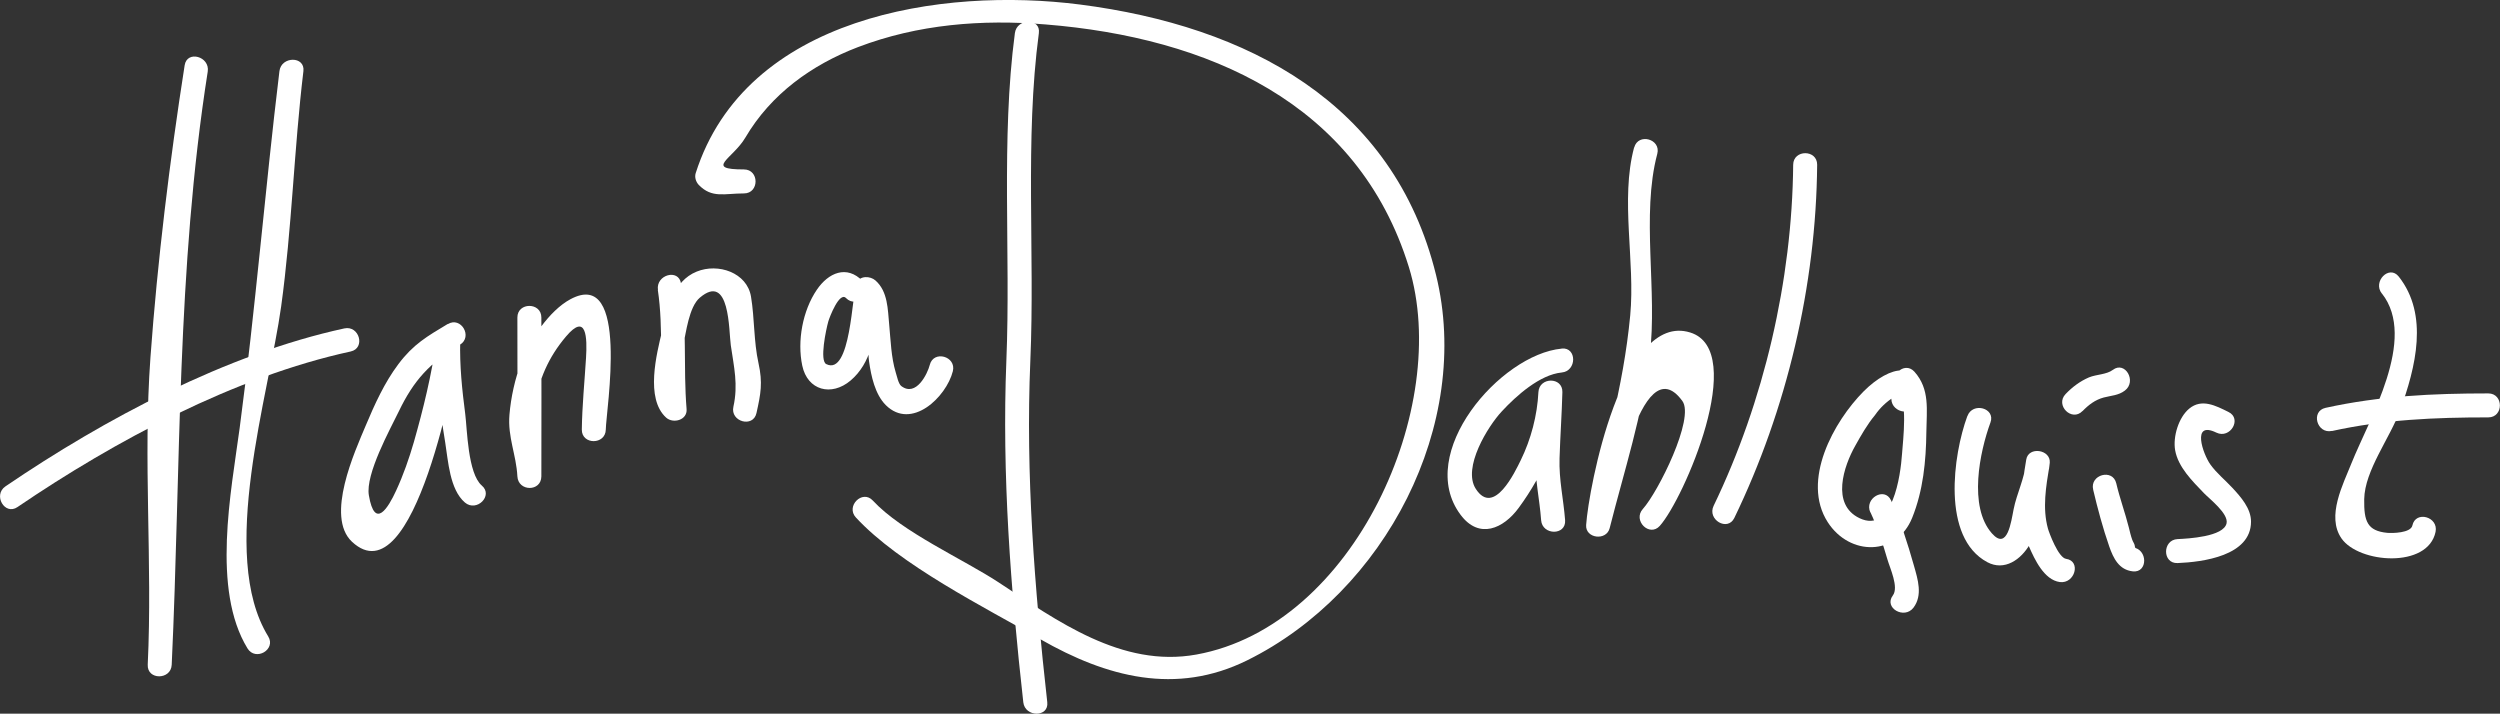
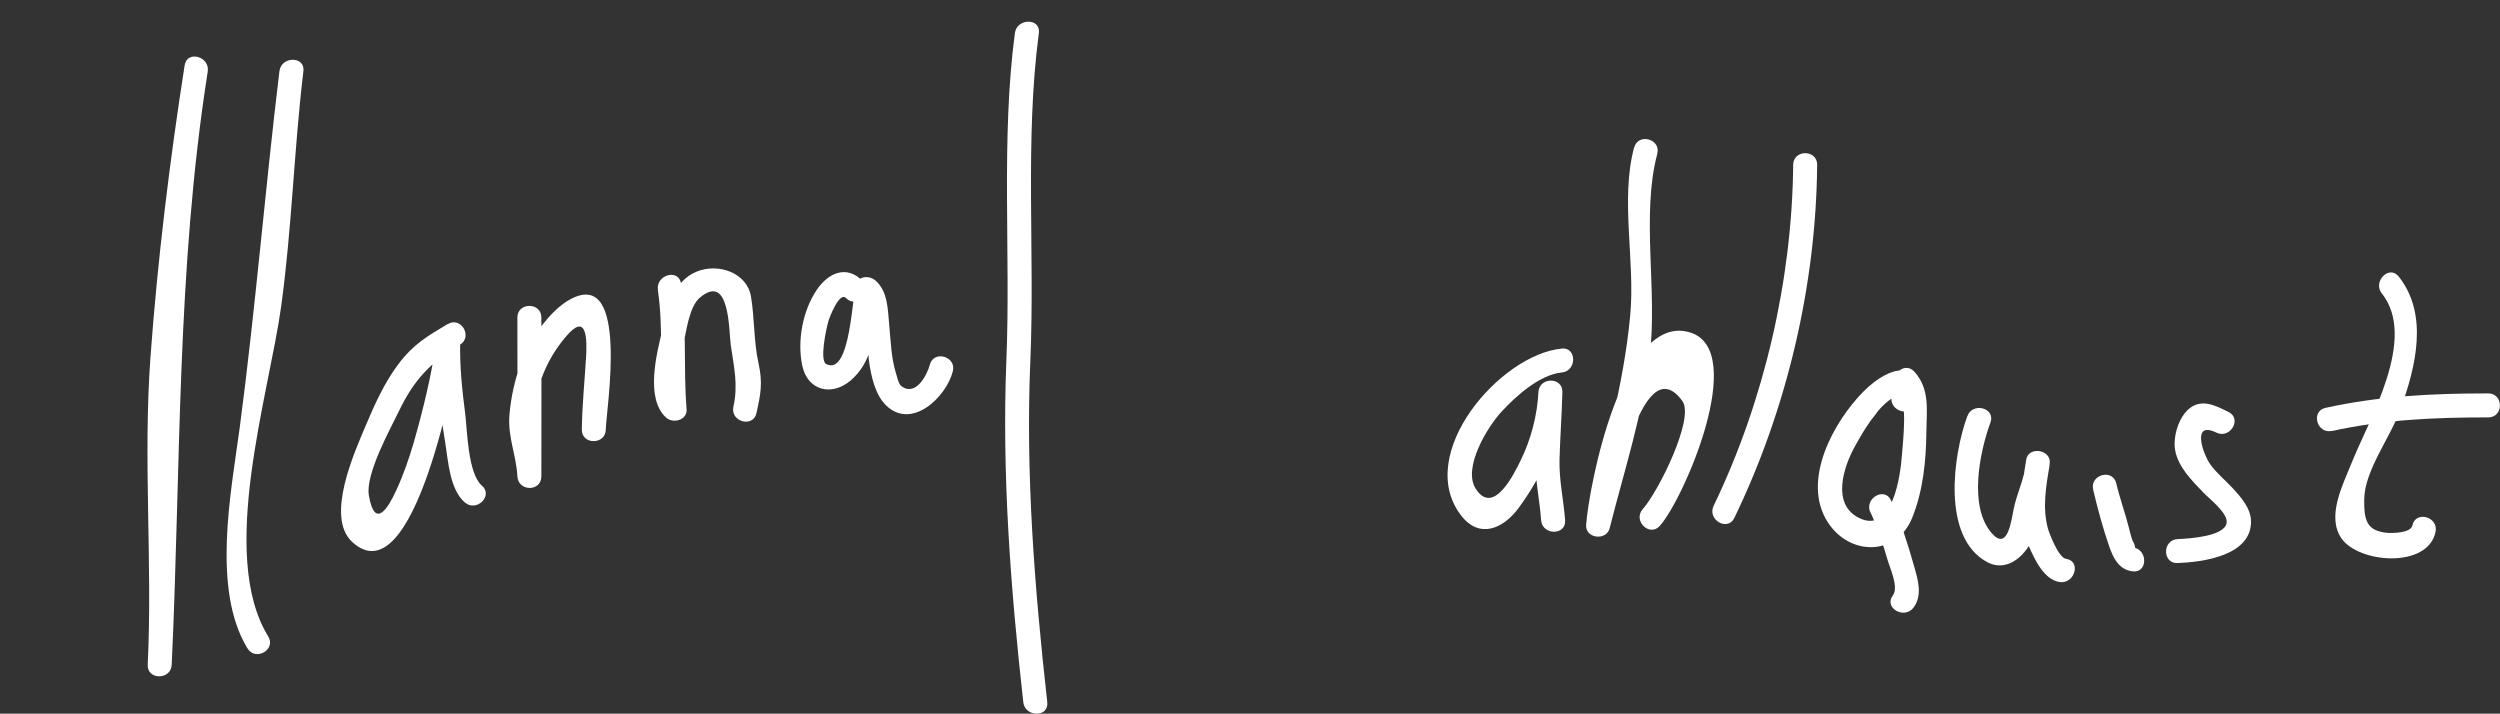
<svg xmlns="http://www.w3.org/2000/svg" id="Lager_1" viewBox="0 0 220 62.8">
  <rect x="0" y="0" width="220" height="62.8" fill="#333333" stroke="none" />
  <defs>
    <style>.cls-1{fill:#fff;stroke-width:0px;}</style>
  </defs>
  <path class="cls-1" d="m16.25,5.74c-1.32,8.44-2.39,17.19-3.01,25.7-.66,9.08.19,18.01-.24,27.06-.06,1.36,2.05,1.35,2.11,0,.82-17.53.42-34.69,3.17-52.2.21-1.33-1.82-1.9-2.03-.56" />
  <path class="cls-1" d="m24.59,6.26c-1.27,10.47-2.11,20.93-3.5,31.41-.75,5.59-2.48,14.21.69,19.39.71,1.16,2.54.1,1.82-1.06-4.42-7.2.07-21.27,1.14-29.02.95-6.9,1.13-13.81,1.96-20.72.16-1.34-1.95-1.33-2.11,0" />
-   <path class="cls-1" d="m1.54,44.62c8.54-5.81,19.11-11.47,29.32-13.69,1.33-.29.76-2.32-.56-2.03-10.39,2.26-21.12,7.98-29.82,13.9-1.12.76-.06,2.59,1.06,1.82" />
  <path class="cls-1" d="m39.4,28.51c-1.81,1.09-3.02,1.77-4.34,3.53-1.22,1.62-2.09,3.54-2.88,5.42-.94,2.24-3.58,8-1.2,10.22,5.48,5.09,9.2-15.31,9.52-17.7h-2.11c-.09,3,.31,6.01.79,8.97.26,1.6.39,4.12,1.73,5.27,1.03.88,2.53-.61,1.49-1.49-1.24-1.06-1.29-5-1.46-6.3-.28-2.15-.5-4.27-.44-6.44.04-1.4-1.94-1.3-2.11,0-.38,2.91-1.16,6.07-1.97,8.91-.42,1.45-.93,2.91-1.56,4.27-.69,1.5-1.88,3.5-2.4.42-.32-1.86,1.88-5.83,2.63-7.38,1.33-2.77,2.75-4.29,5.38-5.87,1.16-.7.1-2.52-1.06-1.82" />
  <path class="cls-1" d="m45.53,27.95c0,4.66.02,9.32,0,13.98h2.11c-.12-2.16-.94-3.92-.6-6.17.37-2.36,1.22-4.32,2.77-6.15,1.81-2.14,1.87.11,1.76,1.89-.13,2.1-.34,4.19-.37,6.3-.02,1.36,2.09,1.36,2.11,0,.02-1.68,2.13-14.28-3.11-11.47-1.88,1.01-3.58,3.6-4.32,5.53-.56,1.46-.92,3.09-1.05,4.65-.16,1.97.6,3.5.7,5.41.07,1.35,2.1,1.37,2.11,0,.02-4.66,0-9.32,0-13.98,0-1.36-2.11-1.36-2.11,0" />
  <path class="cls-1" d="m57.89,25.52c.51,3.4.13,7.04.42,10.49.6-.25,1.2-.5,1.8-.75-.98-.89-.22-3.78.01-4.84.25-1.14.51-3.41,1.46-4.22,2.67-2.27,2.55,2.93,2.73,4.18.28,1.93.66,3.47.23,5.41-.3,1.32,1.74,1.89,2.03.56.38-1.7.56-2.66.18-4.38-.43-1.95-.34-3.92-.66-5.86-.35-2.13-2.9-2.98-4.78-2.21-2.08.84-2.58,3.26-3.04,5.21-.49,2.04-1.5,5.96.35,7.64.62.56,1.88.22,1.8-.75-.3-3.67.05-7.45-.49-11.05-.2-1.34-2.23-.77-2.03.56" />
  <path class="cls-1" d="m75.92,24.74c-1.41-1.46-3.03-.73-4.04.76-1.25,1.84-1.74,4.51-1.28,6.68.46,2.17,2.56,2.74,4.26,1.3.88-.75,1.45-1.75,1.77-2.85.24-.83.33-1.72.43-2.57.05-.46-.05-1.66.14-2.1-.55.07-1.1.14-1.66.21,1.09.96.75,4.34.94,5.65.18,1.27.52,2.88,1.47,3.83,2.26,2.24,5.32-.7,5.9-2.98.33-1.32-1.7-1.88-2.03-.56-.19.76-1.2,2.86-2.51,1.86-.25-.19-.39-.9-.49-1.21-.4-1.33-.44-2.81-.57-4.18-.13-1.35-.11-2.93-1.21-3.9-.45-.4-1.37-.45-1.66.21-.41.94-.5,8.23-2.67,7.15-.6-.3-.02-3.04.18-3.75.1-.36.98-2.66,1.56-2.06.95.97,2.44-.52,1.49-1.49" />
  <path class="cls-1" d="m89.31,2.91c-1.24,9.38-.36,19.36-.75,28.83-.4,10.02.38,20.1,1.49,30.06.15,1.33,2.26,1.35,2.11,0-1.11-9.95-1.92-20.06-1.49-30.06.41-9.48-.5-19.44.75-28.83.18-1.34-1.93-1.33-2.11,0" />
-   <path class="cls-1" d="m65.47,14.91c-3.54,0-.98-.93.12-2.8,2.26-3.84,5.85-6.41,9.9-7.96,5.3-2.02,10.89-2.46,16.52-2,14.23,1.15,27.49,6.86,31.97,21.35,3.78,12.24-4.78,31.58-18.7,34.1-6.57,1.19-12.28-2.99-17.4-6.35-3.14-2.06-8.49-4.42-11.07-7.2-.92-1-2.41.5-1.49,1.49,3.86,4.17,11.28,7.88,16.23,10.71,5.85,3.35,11.94,4.95,18.2,1.86,12.14-6,19.85-20.77,16.62-33.92-3.72-15.16-16.6-21.89-31.31-23.79-12.14-1.56-29.43,1.01-33.84,14.84-.11.36.02.76.27,1.03,1.17,1.2,2.24.75,3.98.75,1.36,0,1.36-2.11,0-2.11" />
  <path class="cls-1" d="m137.42,30.68c-5.39.51-12.93,9.22-8.89,14.62,1.64,2.2,3.78,1.21,5.11-.6,2.22-3.02,3.67-6.39,3.85-10.19h-2.11c-.05,1.94-.19,3.88-.25,5.82-.05,1.97.35,3.54.49,5.45.1,1.34,2.21,1.36,2.11,0-.14-1.85-.55-3.56-.49-5.45.06-1.94.2-3.88.25-5.82.04-1.36-2.04-1.35-2.11,0-.1,2.04-.65,4.14-1.55,5.98-.5,1.02-2.37,5-3.96,2.53-1.2-1.86,1.08-5.53,2.29-6.82,1.27-1.37,3.34-3.23,5.27-3.42,1.34-.12,1.35-2.24,0-2.11" />
  <path class="cls-1" d="m143.8,12.98c-1.23,4.62.11,10-.34,14.77-.61,6.43-2.29,11.99-3.85,18.17.69.09,1.38.19,2.07.28.09-1.28,2.68-15.99,6.37-10.91,1.1,1.52-2.13,8-3.48,9.5-.91,1.01.58,2.5,1.49,1.49,2.1-2.33,7.81-15.43,2.68-17.02-5.99-1.87-8.94,13.69-9.16,16.94-.08,1.19,1.78,1.42,2.07.28,1.31-5.17,2.87-9.88,3.53-15.23.69-5.59-.77-12.34.66-17.71.35-1.31-1.68-1.87-2.03-.56" />
  <path class="cls-1" d="m157.8,14.49c-.09,10.18-2.58,20.86-7,30.02-.59,1.22,1.23,2.29,1.82,1.07,4.62-9.55,7.2-20.47,7.29-31.08.01-1.36-2.1-1.36-2.11,0" />
  <path class="cls-1" d="m168.5,35.47c.72-3.98-2.21-3.33-4.5-1.03-2.63,2.65-5.51,7.85-3.16,11.51,1.93,3,6.07,2.99,7.43-.38.97-2.4,1.22-4.99,1.25-7.55.02-1.95.33-3.76-1.05-5.31-.91-1.01-2.4.48-1.49,1.49.93,1.03.49,4.48.4,5.73-.13,1.91-.82,7.06-3.74,5.67-2.54-1.21-1.38-4.6-.38-6.37.52-.93,1.05-1.87,1.74-2.7.44-.64,1-1.17,1.66-1.59-.09-.58-.16-.6-.2-.05-.24,1.33,1.79,1.9,2.03.56" />
  <path class="cls-1" d="m164.6,45.08c.62,1.34,1.08,2.72,1.49,4.14.23.79,1.02,2.46.48,3.18-.82,1.09,1.01,2.14,1.82,1.07.82-1.1.38-2.48.04-3.68-.56-1.97-1.16-3.9-2.02-5.76-.57-1.23-2.38-.16-1.82,1.06" />
  <path class="cls-1" d="m173.12,36.63c-1.24,3.38-2.29,10.67,1.76,12.84,1.51.81,2.98-.22,3.76-1.6.56-.99.51-2.19.77-3.27.32-1.31.86-2.53.97-3.88.09-1.17-1.88-1.46-2.07-.28-.42,2.55-.84,5.21.24,7.65.5,1.14,1.33,2.94,2.71,3.13,1.33.18,1.9-1.85.56-2.04-.69-.09-1.51-2.33-1.6-2.66-.5-1.81-.17-3.72.13-5.53-.69-.09-1.38-.18-2.07-.28-.11,1.38-.81,2.73-1.08,4.1-.22,1.09-.54,3.68-1.91,2.13-2.09-2.36-1.07-7.19-.13-9.76.47-1.27-1.57-1.83-2.03-.56" />
  <path class="cls-1" d="m184.2,43.1c.39,1.65.85,3.37,1.41,4.98.37,1.06.86,2.06,2.07,2.2,1.35.15,1.34-1.96,0-2.11.4.05.2.16.18-.14-.01-.15-.17-.37-.22-.52-.13-.35-.21-.72-.3-1.08-.33-1.31-.8-2.58-1.11-3.9-.31-1.32-2.35-.76-2.03.56" />
-   <path class="cls-1" d="m183.26,36.18c.53-.55,1.12-1,1.87-1.2.65-.17,1.3-.18,1.86-.61,1.07-.81.02-2.64-1.06-1.82-.56.42-1.45.39-2.1.66-.79.34-1.47.85-2.06,1.47-.94.98.55,2.47,1.49,1.49" />
  <path class="cls-1" d="m196.1,36.25c-1.1-.54-2.34-1.21-3.45-.29-.94.78-1.44,2.47-1.24,3.65.26,1.5,1.54,2.75,2.55,3.8.47.49,2.15,1.78,1.98,2.63-.24,1.2-3.42,1.36-4.31,1.4-1.35.06-1.36,2.17,0,2.11,2.2-.09,6.45-.63,6.46-3.64,0-1.17-.89-2.17-1.64-2.98-.63-.68-1.4-1.3-1.94-2.06-.65-.91-1.69-3.88.53-2.8,1.22.59,2.29-1.23,1.06-1.82" />
  <path class="cls-1" d="m209.61,25.83c3.14,3.98-1.14,11.08-2.67,14.91-.74,1.87-2.24,4.69-.89,6.64,1.53,2.2,7.61,2.67,8.28-.58.27-1.33-1.76-1.89-2.04-.56-.14.67-1.78.69-2.21.65-1.76-.17-2.06-1.02-2.03-2.96.04-2.54,2.29-5.41,3.17-7.85,1.36-3.76,2.53-8.37-.13-11.74-.84-1.07-2.32.44-1.49,1.49" />
  <path class="cls-1" d="m205.21,37.93c4.58-1.01,9.08-1.2,13.76-1.2,1.36,0,1.36-2.11,0-2.11-4.87,0-9.56.22-14.32,1.27-1.33.29-.77,2.32.56,2.03" />
</svg>